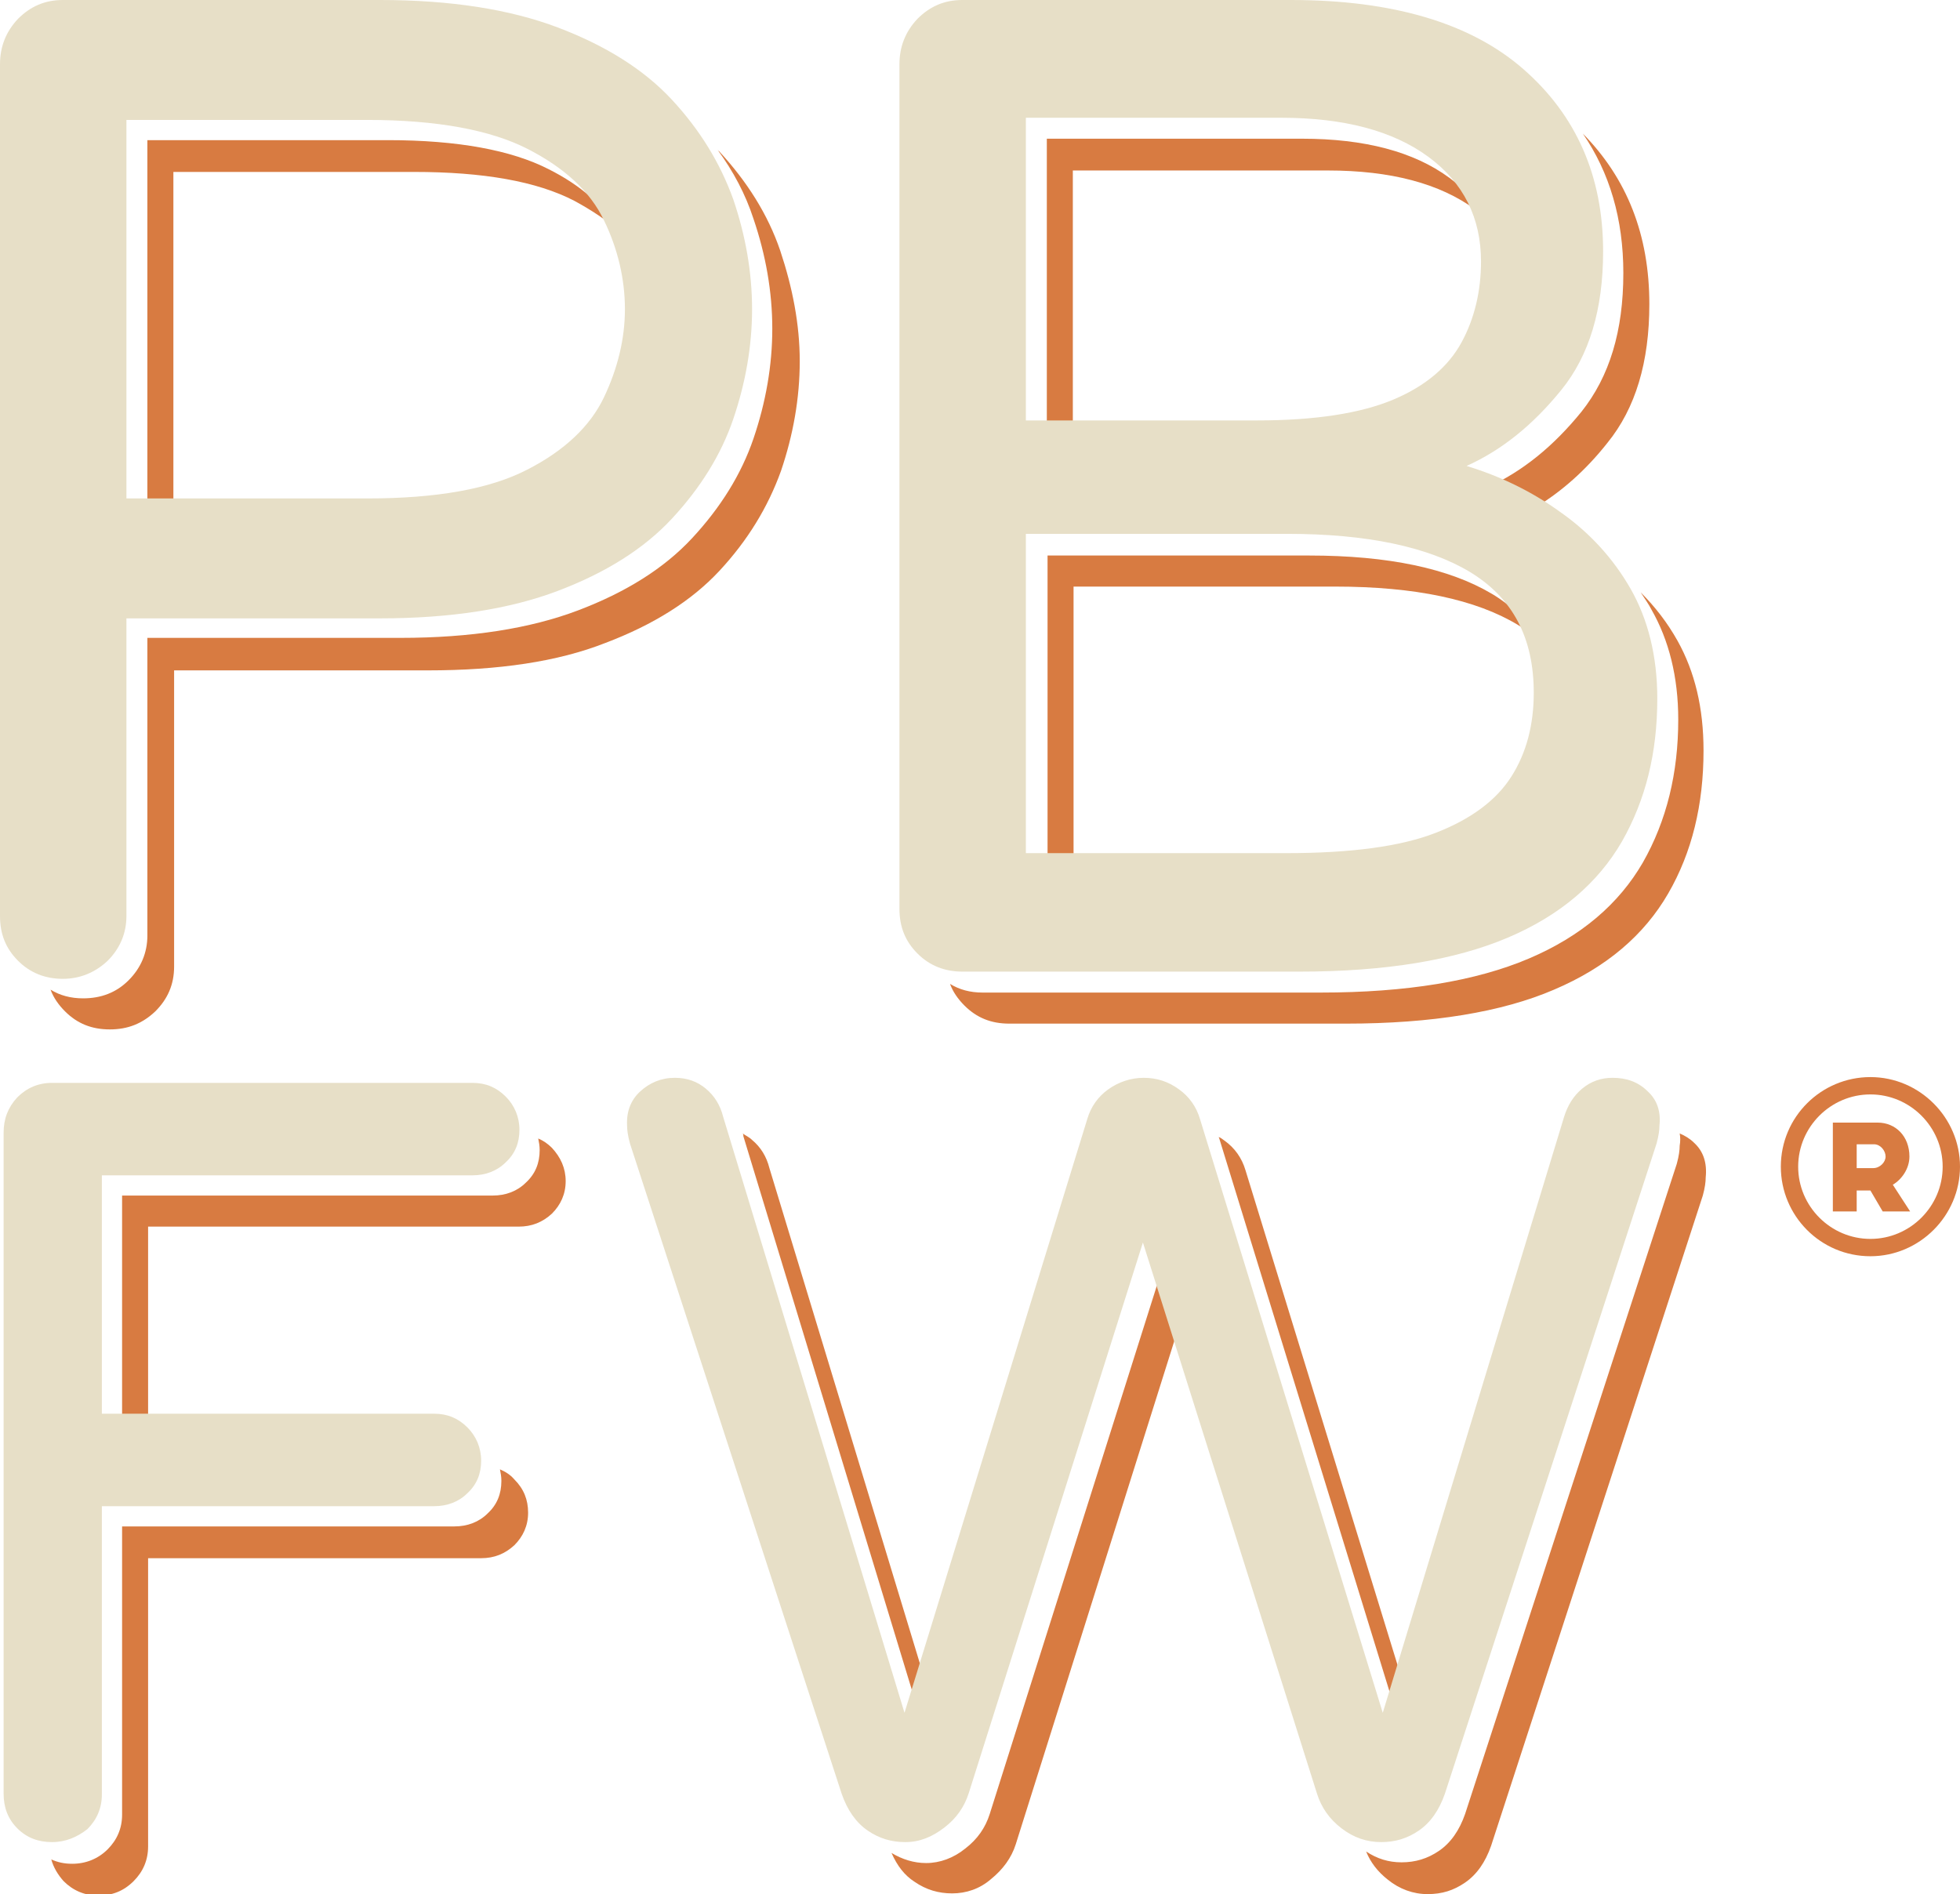
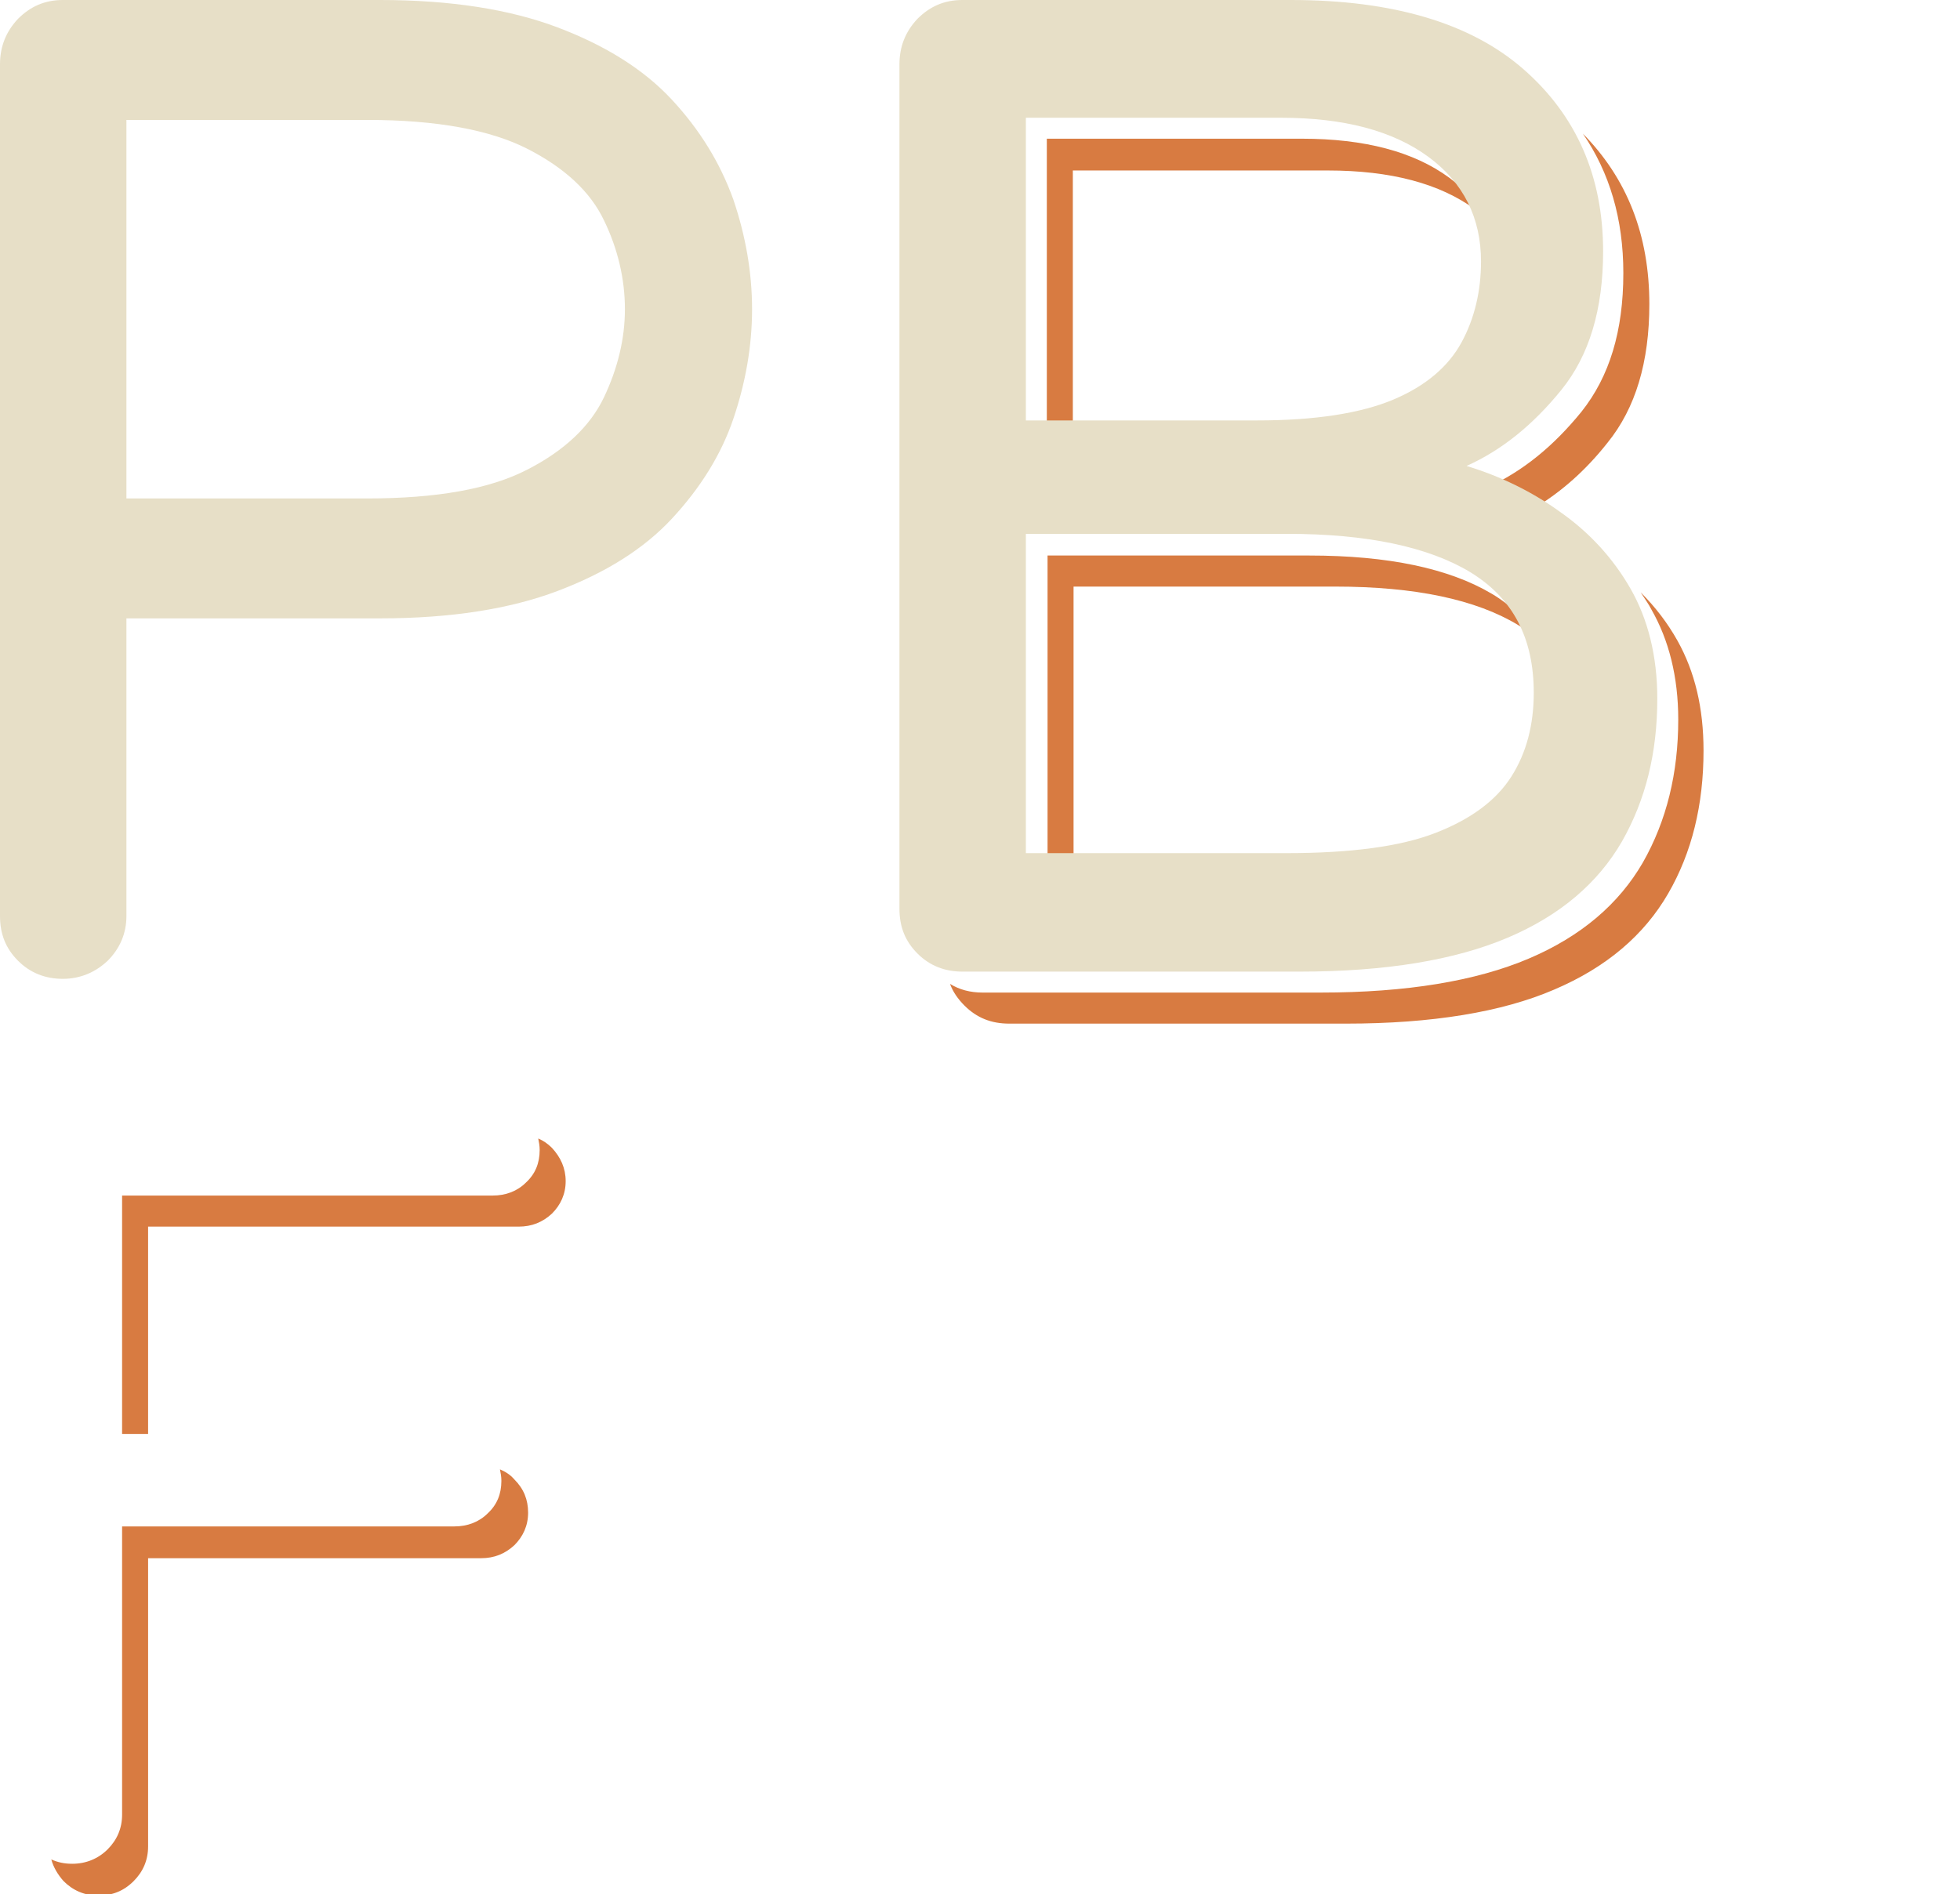
<svg xmlns="http://www.w3.org/2000/svg" version="1.1" id="Logo_1" x="0px" y="0px" viewBox="0 0 271.3 262.2" style="enable-background:new 0 0 271.3 262.2;" xml:space="preserve">
  <style type="text/css">
	.st0{enable-background:new    ;}
	.st1{fill:#D87B41;}
	.st2{fill:#E7DFC7;}
</style>
  <g class="st0">
-     <path class="st1" d="M271.3,161.5c0,6.8-5.6,12.4-12.4,12.4c-6.9,0-12.4-5.6-12.4-12.4c0-6.9,5.6-12.4,12.4-12.4   C265.7,149.1,271.3,154.7,271.3,161.5z M268.9,161.5c0-5.5-4.5-10-10-10c-5.5,0-10,4.5-10,10s4.5,10,10,10   C264.4,171.5,268.9,167,268.9,161.5z M264.3,160.1c0,1.7-1.1,3.2-2.3,3.9l2.4,3.7h-3.8l-1.7-2.9H257v2.9h-3.3v-12.3h6.2   C262.4,155.4,264.3,157.3,264.3,160.1z M257,158.4v3.3h2.3c0.9,0,1.7-0.8,1.7-1.6c0-0.8-0.7-1.7-1.6-1.7H257z" />
-   </g>
+     </g>
  <g>
-     <path class="st1" d="M75.9,23.4c-5.1-2.6-12.5-4-22.2-4H20.4v52.4H24V23.8h33.3c9.6,0,17,1.3,22.2,4c2.4,1.3,4.5,2.7,6.2,4.2   C83.7,28.6,80.5,25.7,75.9,23.4z M108,34.7c-1.7-5-4.6-9.6-8.5-13.8c-0.1,0-0.1-0.1-0.2-0.2c2.2,3,3.9,6.2,5,9.6   c1.7,5,2.6,10.1,2.6,15.2s-0.9,10.2-2.6,15.2c-1.7,5-4.6,9.6-8.5,13.8c-3.9,4.2-9.2,7.5-15.8,10c-6.6,2.5-14.8,3.8-24.6,3.8H20.4   v41.2c0,2.4-0.9,4.5-2.6,6.2c-1.7,1.7-3.8,2.5-6.3,2.5c-1.7,0-3.2-0.4-4.5-1.2c0.4,1.1,1.1,2.1,2,3c1.7,1.7,3.7,2.5,6.2,2.5   s4.5-0.8,6.3-2.5c1.7-1.7,2.6-3.7,2.6-6.2V92.8h35.1c9.8,0,18-1.2,24.6-3.8c6.6-2.5,11.9-5.8,15.8-10c3.9-4.2,6.7-8.8,8.5-13.8   c1.7-5,2.6-10.1,2.6-15.2S109.7,39.8,108,34.7L108,34.7z" />
    <path class="st1" d="M200.6,24.6c-4.9-3.6-11.7-5.4-20.4-5.4h-35.3v41.8h3.6V23.6h35.3c8.7,0,15.5,1.8,20.4,5.4   c0.5,0.4,1,0.8,1.4,1.2C204.4,28.1,202.8,26.2,200.6,24.6z M206.5,82.2c-5.9-3.5-14.3-5.3-25.3-5.3h-36.2V121h3.6V81.2h36.2   c11.1,0,19.5,1.8,25.3,5.3c1,0.6,1.8,1.2,2.7,1.9C211.3,85.9,209.2,83.8,206.5,82.2L206.5,82.2z M219.1,18.5   c3.7,5.4,5.6,11.8,5.6,19.3c0,8-1.9,14.3-5.8,19.2c-3.9,4.8-8.2,8.3-13.1,10.5c2.3,0.7,4.6,1.6,6.8,2.7c3.6-2.2,6.9-5.1,9.9-8.9   c3.9-4.8,5.8-11.2,5.8-19.2C228.3,32.5,225.2,24.7,219.1,18.5z M232.2,88.7c-1.4-2.5-3.1-4.7-5.1-6.7c0.5,0.8,1.1,1.6,1.5,2.4   c2.4,4.2,3.7,9.3,3.7,15.2c0,7.4-1.6,14-4.9,19.8c-3.3,5.7-8.5,10.2-15.8,13.3c-7.3,3.1-16.9,4.7-28.8,4.7H136   c-1.7,0-3.2-0.4-4.5-1.2c0.4,1.1,1.1,2.1,2,3c1.7,1.7,3.7,2.5,6.2,2.5h46.6c11.9,0,21.6-1.6,28.8-4.7c7.3-3.1,12.5-7.6,15.8-13.3   c3.3-5.7,4.9-12.3,4.9-19.8C235.8,98,234.6,93,232.2,88.7z" />
    <path class="st1" d="M76.4,158.9c-0.6-0.6-1.2-1-1.9-1.3c0.1,0.5,0.2,1,0.2,1.6c0,1.8-0.6,3.3-1.9,4.5c-1.2,1.2-2.8,1.8-4.6,1.8   H16.9v33h3.6v-28.7h51.3c1.8,0,3.3-0.6,4.6-1.8c1.2-1.2,1.9-2.7,1.9-4.5S77.6,160.2,76.4,158.9L76.4,158.9z M69.2,203.4   c0.1,0.5,0.2,1,0.2,1.6c0,1.8-0.6,3.3-1.9,4.5c-1.2,1.2-2.8,1.8-4.6,1.8h-46v39.9c0,1.9-0.7,3.5-2,4.8c-1.3,1.3-3,2-4.9,2   c-1.1,0-2-0.2-2.9-0.6c0.3,1.1,0.9,2.1,1.7,3c1.3,1.3,2.9,2,4.8,2s3.5-0.6,4.9-2c1.3-1.3,2-2.9,2-4.8v-39.9h46.1   c1.8,0,3.3-0.6,4.6-1.8c1.2-1.2,1.9-2.7,1.9-4.5s-0.6-3.3-1.9-4.6C70.6,204.1,69.9,203.7,69.2,203.4L69.2,203.4z" />
-     <path class="st1" d="M106.5,161.7c-0.4-1.6-1.2-2.9-2.4-3.9c-0.4-0.4-0.9-0.6-1.3-0.9c0.1,0.1,0.1,0.3,0.1,0.4l25.1,82.5l1.1-3.7   L106.5,161.7L106.5,161.7z M161.1,174.9L137,251.1c-0.6,1.9-1.7,3.5-3.4,4.8c-1.6,1.3-3.5,2-5.4,2c-1.7,0-3.3-0.5-4.8-1.4   c0.8,1.8,1.8,3.1,3.2,4c1.6,1.1,3.3,1.6,5.2,1.6s3.8-0.6,5.4-2c1.6-1.3,2.8-2.9,3.4-4.8l22.9-72.7L161.1,174.9L161.1,174.9z    M172.4,162c-0.5-1.7-1.5-3.1-2.9-4.1c-0.3-0.2-0.5-0.4-0.8-0.5c0,0.1,0.1,0.2,0.1,0.3l25.3,82.2l1.1-3.7L172.4,162L172.4,162z    M234.5,158.2c-0.6-0.6-1.3-1-2-1.3c0.1,0.5,0.1,1.1,0,1.7c0,0.6-0.1,1.4-0.4,2.5l-29.3,90c-0.8,2.3-2,4-3.6,5.1   c-1.6,1.1-3.3,1.6-5.2,1.6c-1.8,0-3.4-0.5-4.9-1.5c0.6,1.5,1.6,2.8,3,3.9c1.6,1.3,3.5,2,5.5,2s3.6-0.5,5.2-1.6   c1.6-1.1,2.8-2.8,3.6-5.1l29.3-90c0.3-1.1,0.4-1.9,0.4-2.5C236.3,161,235.8,159.4,234.5,158.2L234.5,158.2z" />
  </g>
  <g>
    <g class="st0">
      <path class="st2" d="M8.7,135.5c-2.4,0-4.5-0.8-6.2-2.5c-1.7-1.7-2.5-3.7-2.5-6.2V8.9c0-2.4,0.8-4.5,2.5-6.3C4.2,0.9,6.2,0,8.7,0    h43.9c9.8,0,18,1.3,24.6,3.8c6.6,2.5,11.9,5.8,15.8,10c3.9,4.2,6.7,8.8,8.5,13.8c1.7,5,2.6,10.1,2.6,15.2c0,5.1-0.9,10.2-2.6,15.2    c-1.7,5-4.6,9.6-8.5,13.8c-3.9,4.2-9.2,7.5-15.8,10c-6.6,2.5-14.8,3.8-24.6,3.8H17.5v41.2c0,2.4-0.9,4.5-2.6,6.2    C13.2,134.6,11.1,135.5,8.7,135.5z M17.5,69h33.3c9.6,0,17-1.3,22.2-4c5.1-2.6,8.7-6,10.6-10s2.9-8.1,2.9-12.2    c0-4.2-1-8.4-2.9-12.3c-1.9-4-5.5-7.3-10.6-9.9c-5.1-2.6-12.5-4-22.2-4H17.5V69z" />
    </g>
    <g class="st0">
      <path class="st2" d="M133.2,134.5c-2.4,0-4.5-0.8-6.2-2.5c-1.7-1.7-2.5-3.7-2.5-6.2V8.9c0-2.4,0.8-4.5,2.5-6.3    c1.7-1.7,3.7-2.6,6.2-2.6h45.5c14.1,0,24.9,3.2,32.2,9.6c7.3,6.4,11,14.8,11,25.2c0,8-1.9,14.4-5.8,19.2    c-3.9,4.8-8.2,8.3-13.1,10.5c4.6,1.4,9,3.5,13,6.4c4,2.8,7.3,6.4,9.7,10.6c2.4,4.2,3.7,9.3,3.7,15.2c0,7.5-1.6,14-4.9,19.8    c-3.3,5.7-8.5,10.2-15.8,13.3c-7.3,3.1-16.9,4.7-28.8,4.7H133.2z M142,58.2h32c8.1,0,14.4-1,18.9-2.9c4.5-1.9,7.6-4.6,9.4-7.9    c1.8-3.3,2.7-7.1,2.7-11.2c0-6-2.4-10.9-7.3-14.5c-4.9-3.6-11.7-5.4-20.4-5.4H142V58.2z M142,118.1h36c8.9,0,15.8-0.9,20.7-2.8    c4.9-1.9,8.4-4.5,10.5-7.8c2.1-3.3,3.1-7.2,3.1-11.6c0-7.6-2.9-13.1-8.8-16.7c-5.8-3.5-14.3-5.3-25.3-5.3H142V118.1z" />
    </g>
    <g class="st0">
-       <path class="st2" d="M7.2,255c-1.9,0-3.5-0.6-4.8-1.9c-1.3-1.3-1.9-2.9-1.9-4.8v-91.5c0-1.9,0.6-3.5,1.9-4.9c1.3-1.3,2.9-2,4.8-2    h58.2c1.8,0,3.3,0.6,4.6,1.9c1.2,1.2,1.9,2.8,1.9,4.6c0,1.8-0.6,3.3-1.9,4.5c-1.2,1.2-2.8,1.8-4.6,1.8H14.1v33h46    c1.8,0,3.3,0.6,4.6,1.9c1.2,1.2,1.9,2.8,1.9,4.6s-0.6,3.3-1.9,4.5c-1.2,1.2-2.8,1.8-4.6,1.8h-46v39.9c0,1.9-0.7,3.5-2,4.8    C10.7,254.3,9.1,255,7.2,255z" />
-     </g>
+       </g>
    <g class="st0">
-       <path class="st2" d="M125.3,255c-1.9,0-3.6-0.5-5.2-1.6c-1.6-1.1-2.8-2.8-3.6-5.1l-29.3-90c-0.3-1.1-0.4-1.9-0.4-2.5    c-0.1-1.9,0.5-3.5,1.8-4.7c1.3-1.2,2.9-1.9,4.8-1.9c1.7,0,3.1,0.5,4.3,1.5c1.2,1,2,2.3,2.4,3.9l25.1,82.5l25.3-82.2    c0.5-1.7,1.5-3.1,2.9-4.1c1.4-1,3.1-1.6,4.9-1.6c1.8,0,3.4,0.5,4.9,1.6c1.4,1,2.4,2.4,2.9,4.1l25.3,82.2l25.1-82.5    c0.5-1.6,1.3-2.9,2.5-3.9c1.2-1,2.6-1.5,4.2-1.5c2,0,3.6,0.6,4.9,1.9c1.3,1.2,1.8,2.8,1.6,4.7c0,0.6-0.1,1.4-0.4,2.5l-29.3,90    c-0.8,2.3-2,4-3.6,5.1c-1.6,1.1-3.3,1.6-5.2,1.6c-2,0-3.8-0.6-5.5-1.9s-2.8-2.9-3.4-4.8L158.2,172l-24.1,76.2    c-0.6,1.9-1.7,3.5-3.4,4.8S127.3,255,125.3,255z" />
-     </g>
+       </g>
  </g>
</svg>